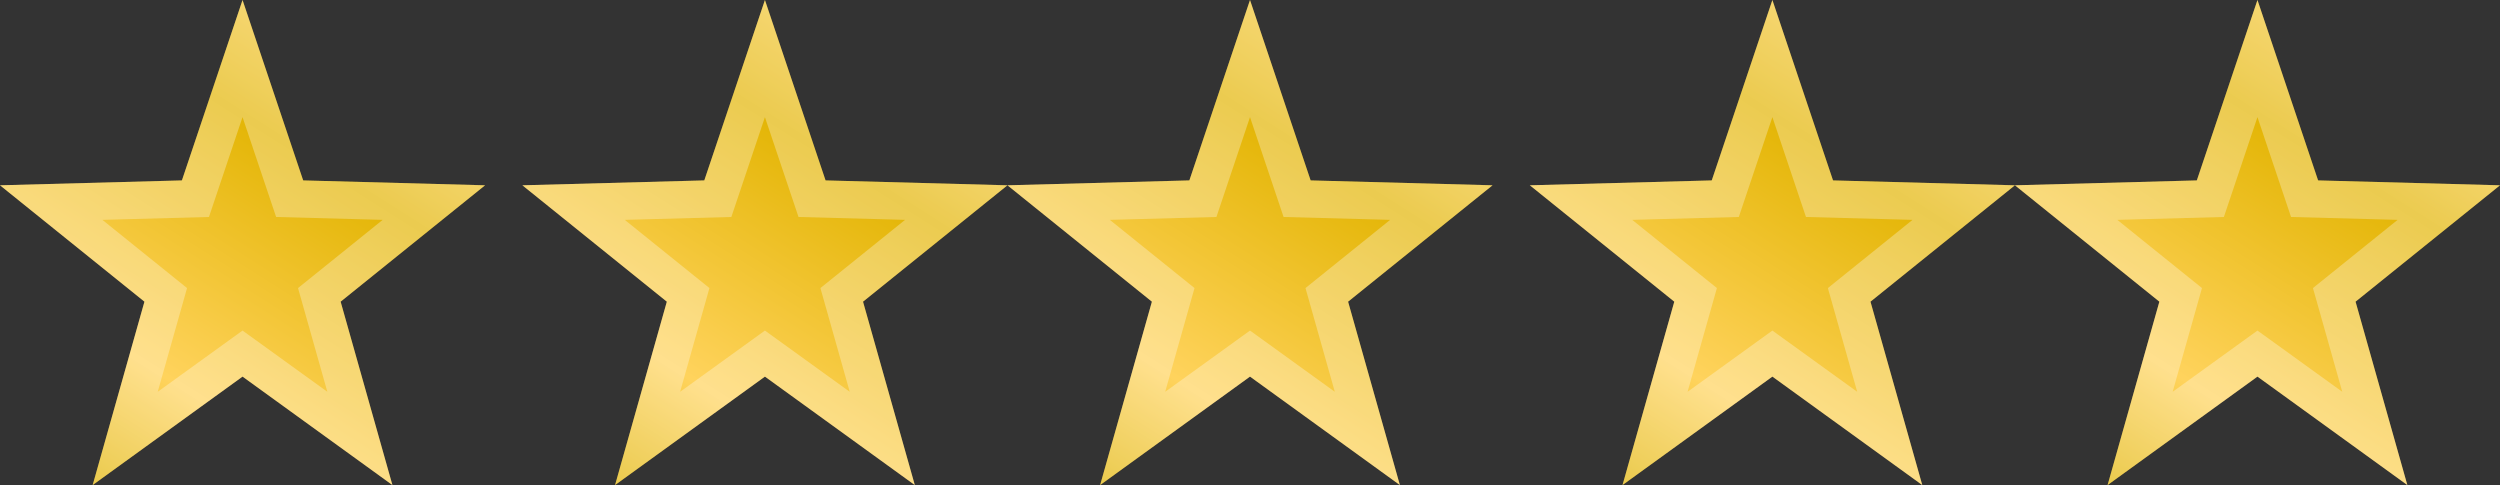
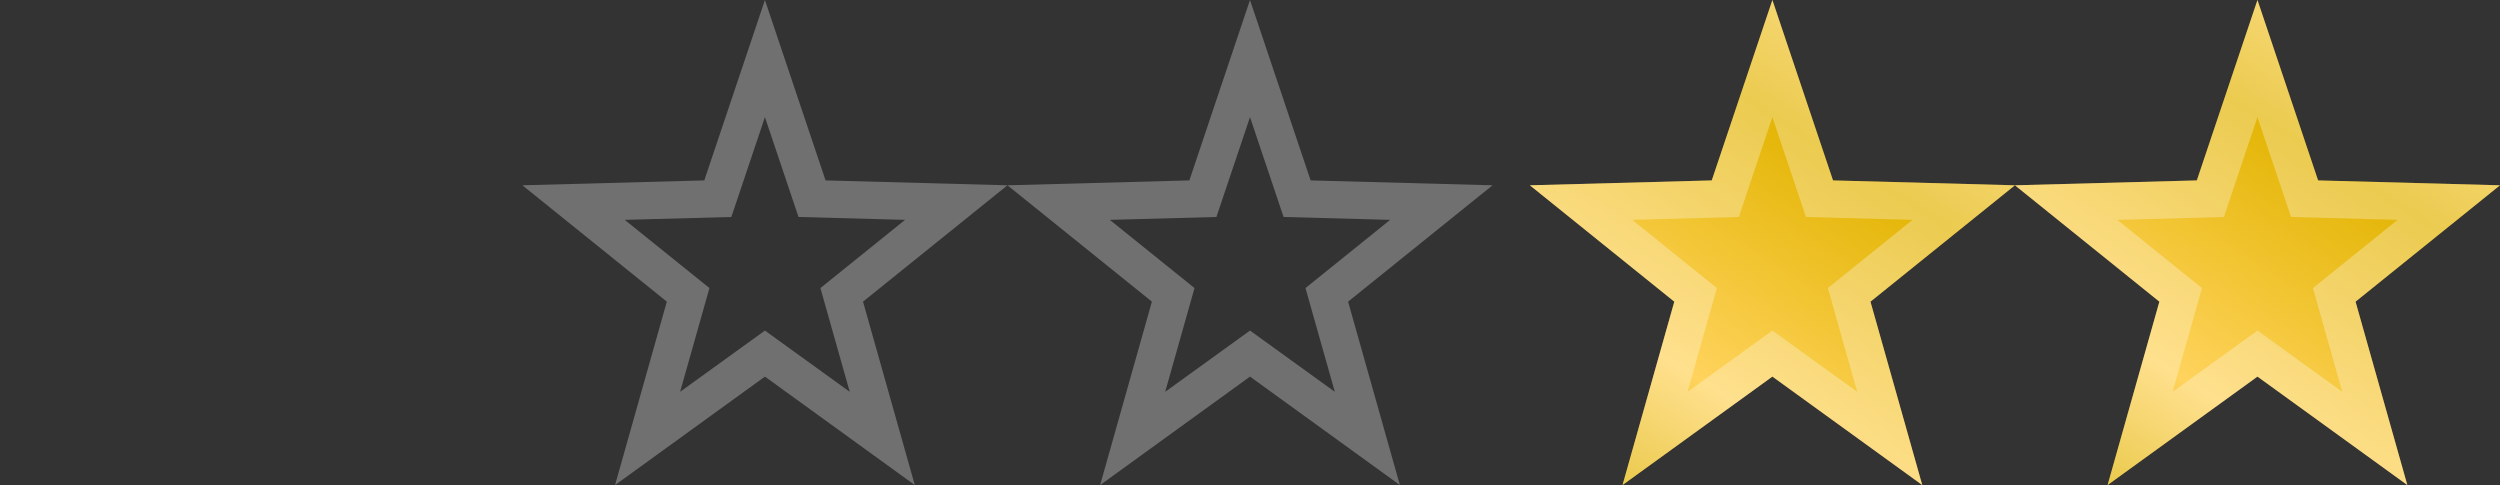
<svg xmlns="http://www.w3.org/2000/svg" width="67" height="13" viewBox="0 0 67 13">
  <rect x="0" y="0" width="67" height="13" fill="#333333" stroke="none" />
  <defs>
    <linearGradient id="a" x1="0.846" x2="0.212" y2="1" gradientUnits="objectBoundingBox">
      <stop offset="0" stop-color="#ffd35d" />
      <stop offset="0.325" stop-color="#e3b505" />
      <stop offset="0.783" stop-color="#ffd35d" />
      <stop offset="1" stop-color="#e3b505" />
    </linearGradient>
  </defs>
  <g transform="translate(-1028 -5099.936)">
-     <path d="M6.5,0,8.125,4.835,13,4.966,9.129,8.085,10.517,13,6.5,10.093,2.483,13,3.871,8.085,0,4.966l4.875-.131Z" transform="translate(1028 5099.936)" fill="url(#a)" />
-     <path d="M6.5,3.139,5.6,5.815l-2.857.077L5.013,7.72,4.227,10.5,6.5,8.859,8.773,10.5,7.987,7.72l2.269-1.828L7.4,5.815,6.5,3.139M6.5,0,8.125,4.835,13,4.966,9.129,8.084,10.517,13,6.5,10.093,2.483,13,3.871,8.084,0,4.966l4.875-.131Z" transform="translate(1028 5099.936)" fill="rgba(255,255,255,0.3)" />
-     <path d="M6.5,0,8.125,4.835,13,4.966,9.129,8.085,10.517,13,6.5,10.093,2.483,13,3.871,8.085,0,4.966l4.875-.131Z" transform="translate(1042 5099.936)" fill="url(#a)" />
    <path d="M6.5,3.139,5.6,5.815l-2.857.077L5.013,7.72,4.227,10.5,6.5,8.859,8.773,10.5,7.987,7.72l2.269-1.828L7.4,5.815,6.5,3.139M6.5,0,8.125,4.835,13,4.966,9.129,8.084,10.517,13,6.5,10.093,2.483,13,3.871,8.084,0,4.966l4.875-.131Z" transform="translate(1042 5099.936)" fill="rgba(255,255,255,0.3)" />
-     <path d="M6.5,0,8.125,4.835,13,4.966,9.129,8.085,10.517,13,6.5,10.093,2.483,13,3.871,8.085,0,4.966l4.875-.131Z" transform="translate(1055 5099.936)" fill="url(#a)" />
    <path d="M6.5,3.139,5.6,5.815l-2.857.077L5.013,7.72,4.227,10.5,6.5,8.859,8.773,10.5,7.987,7.72l2.269-1.828L7.4,5.815,6.5,3.139M6.5,0,8.125,4.835,13,4.966,9.129,8.084,10.517,13,6.5,10.093,2.483,13,3.871,8.084,0,4.966l4.875-.131Z" transform="translate(1055 5099.936)" fill="rgba(255,255,255,0.3)" />
    <path d="M6.5,0,8.125,4.835,13,4.966,9.129,8.085,10.517,13,6.5,10.093,2.483,13,3.871,8.085,0,4.966l4.875-.131Z" transform="translate(1069 5099.936)" fill="url(#a)" />
    <path d="M6.5,3.139,5.6,5.815l-2.857.077L5.013,7.72,4.227,10.5,6.5,8.859,8.773,10.5,7.987,7.72l2.269-1.828L7.4,5.815,6.5,3.139M6.5,0,8.125,4.835,13,4.966,9.129,8.084,10.517,13,6.5,10.093,2.483,13,3.871,8.084,0,4.966l4.875-.131Z" transform="translate(1069 5099.936)" fill="rgba(255,255,255,0.3)" />
    <path d="M6.5,0,8.125,4.835,13,4.966,9.129,8.085,10.517,13,6.5,10.093,2.483,13,3.871,8.085,0,4.966l4.875-.131Z" transform="translate(1082 5099.936)" fill="url(#a)" />
    <path d="M6.5,3.139,5.6,5.815l-2.857.077L5.013,7.72,4.227,10.5,6.5,8.859,8.773,10.5,7.987,7.72l2.269-1.828L7.4,5.815,6.5,3.139M6.5,0,8.125,4.835,13,4.966,9.129,8.084,10.517,13,6.5,10.093,2.483,13,3.871,8.084,0,4.966l4.875-.131Z" transform="translate(1082 5099.936)" fill="rgba(255,255,255,0.3)" />
  </g>
</svg>